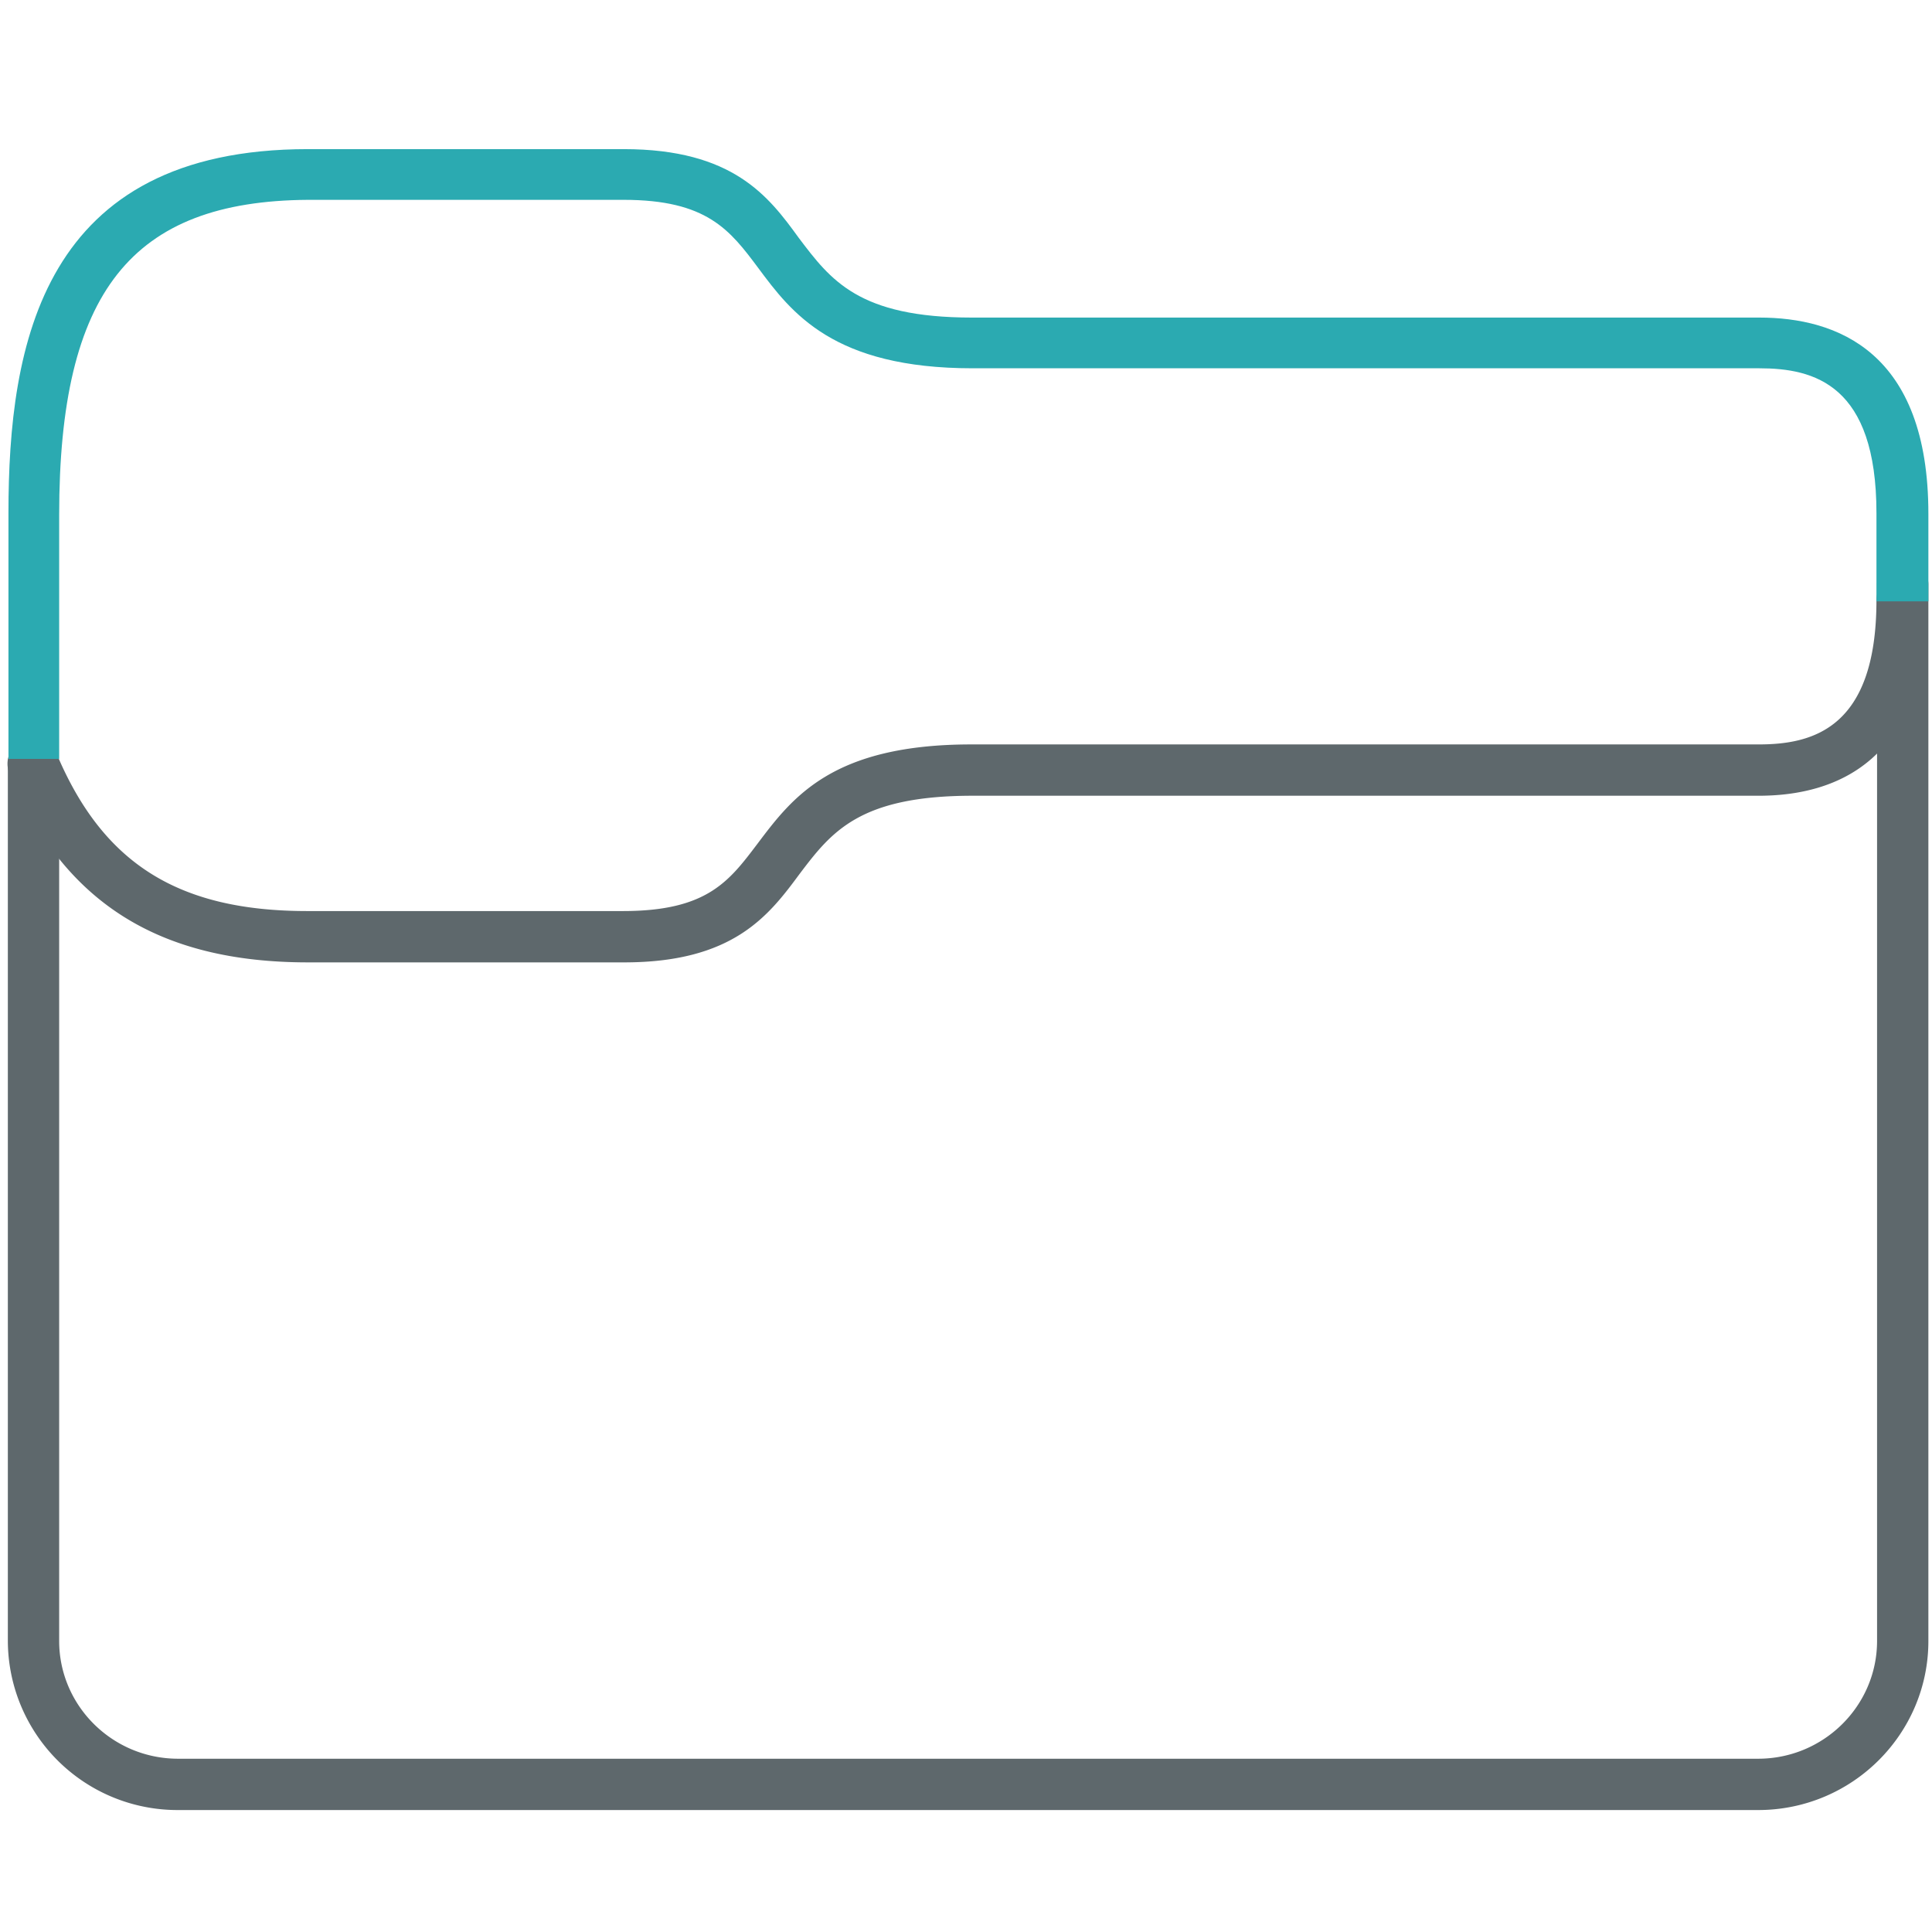
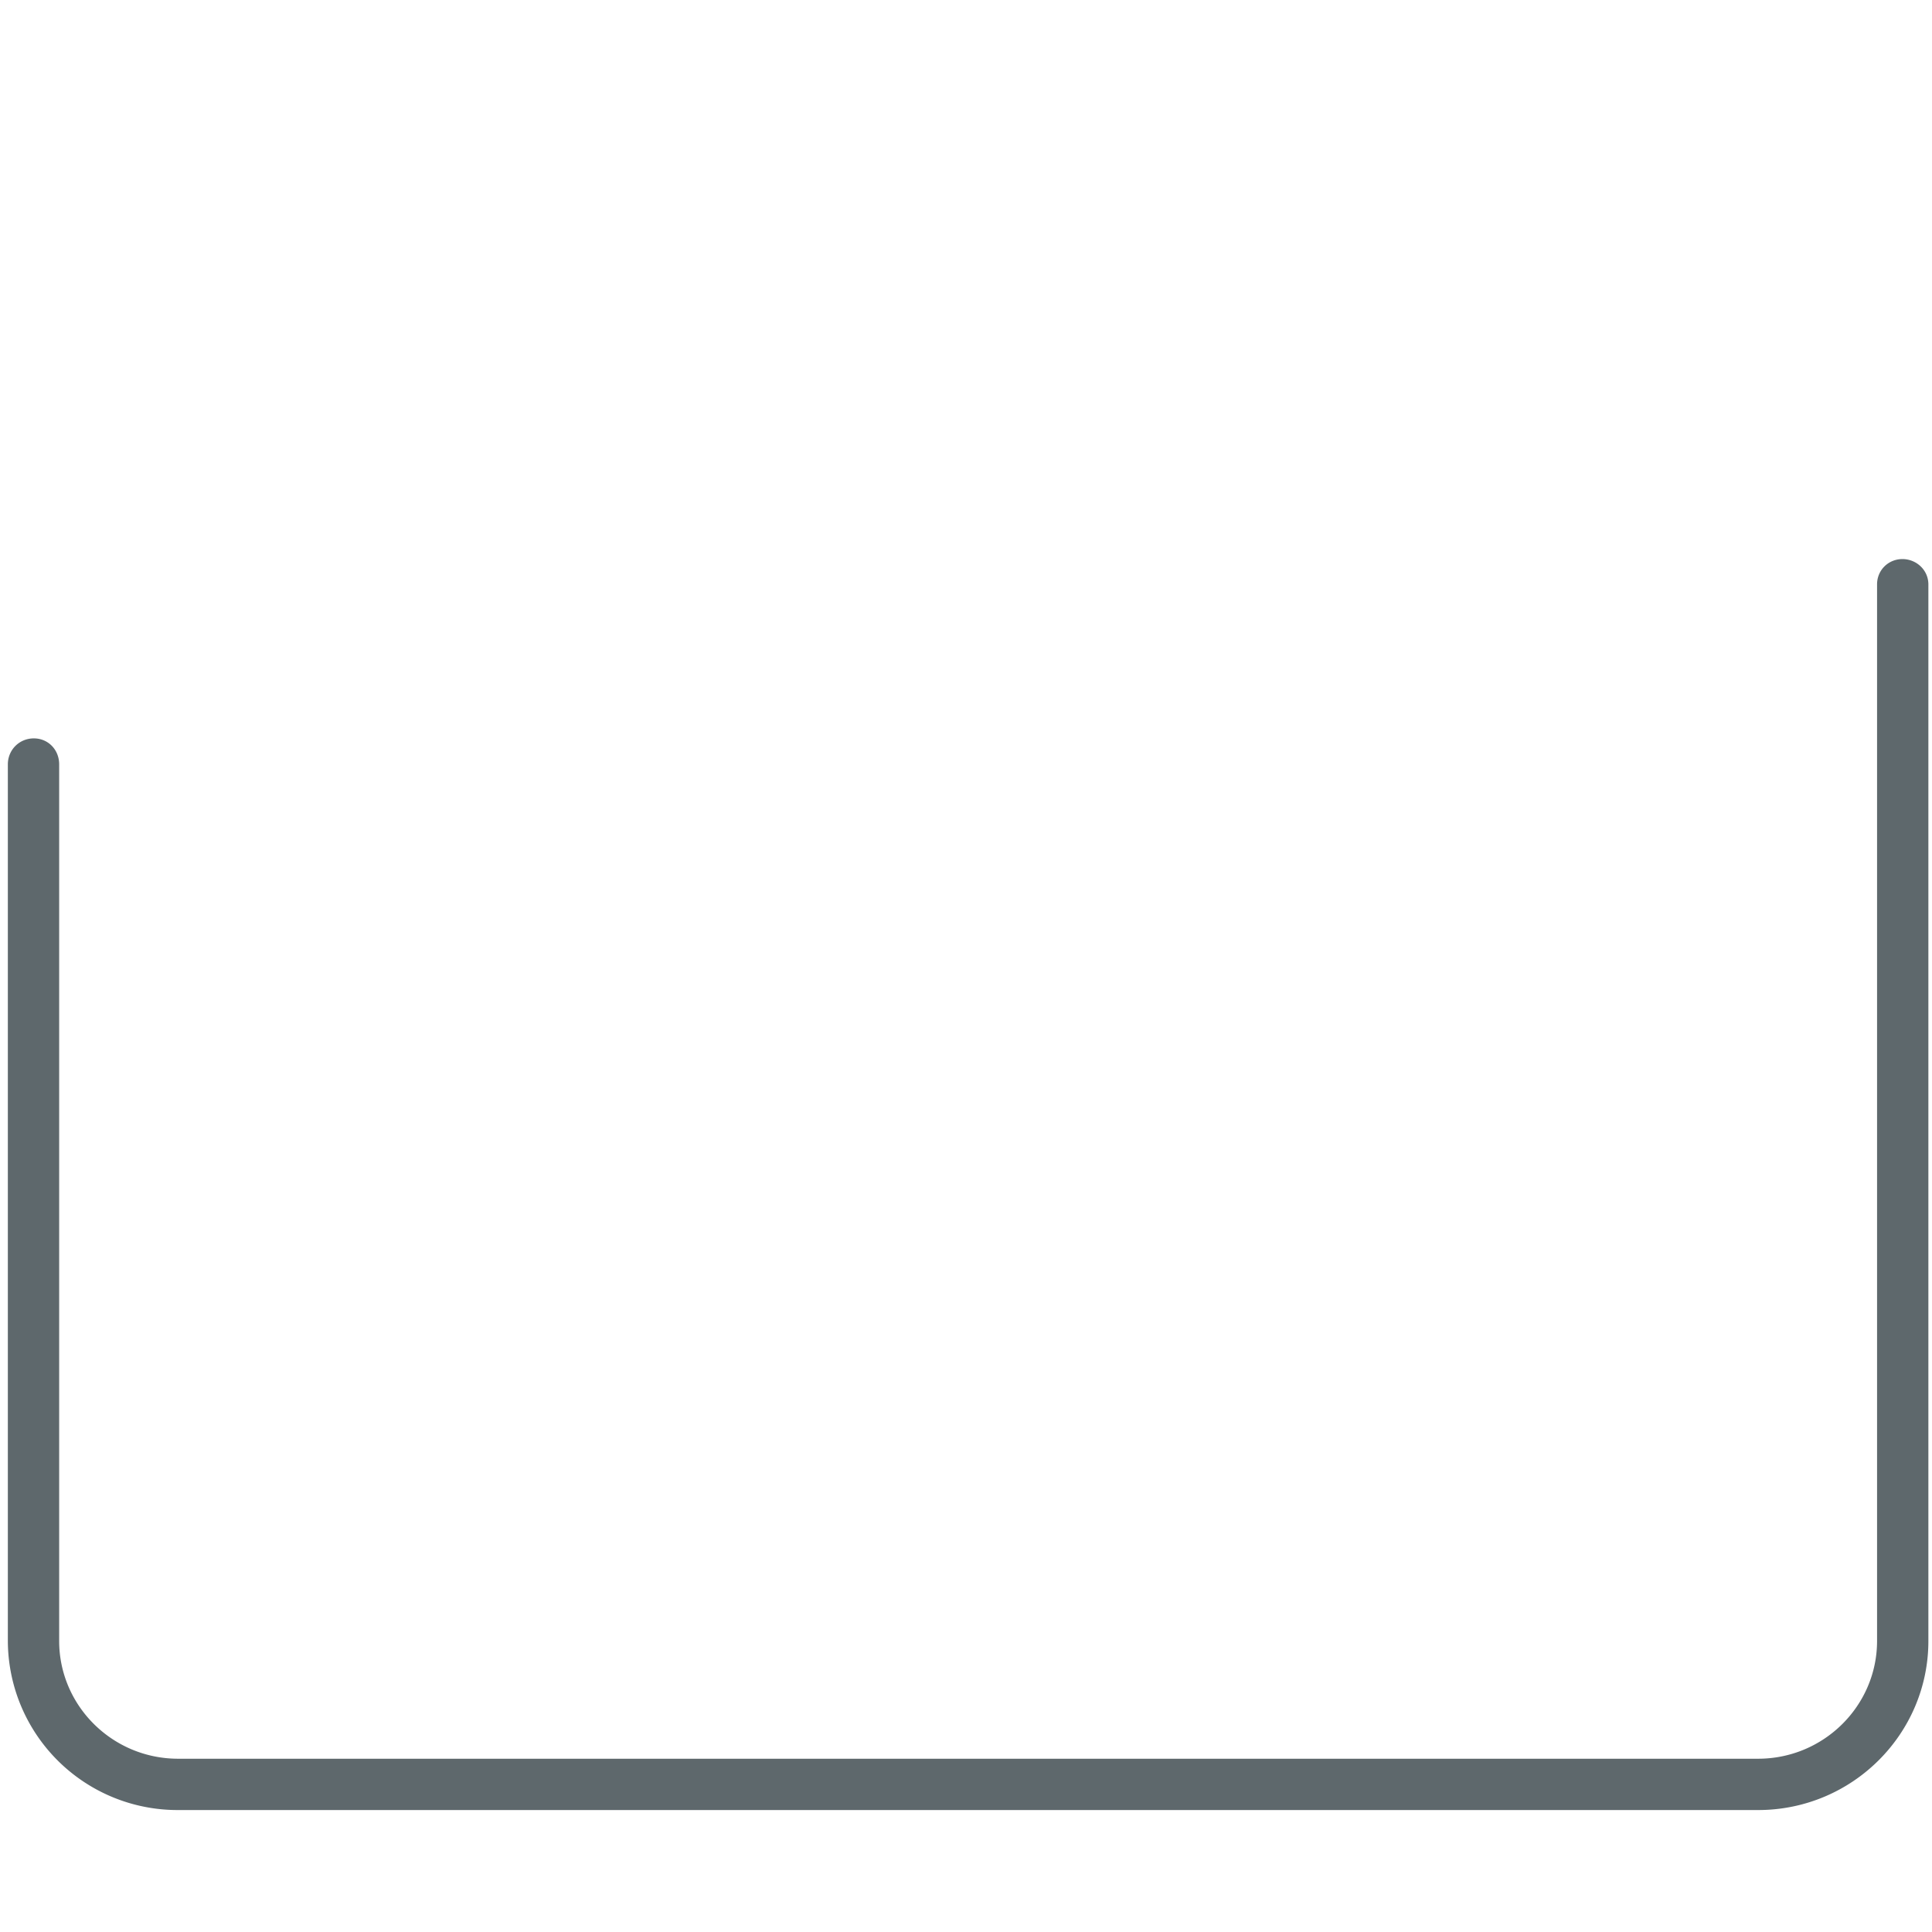
<svg xmlns="http://www.w3.org/2000/svg" viewBox="0 0 32 32">
  <path fill="#5e686c" d="M29.12 29.98H2.95a2.81 2.81 0 0 1-2.82-2.8V12.66c0-.24.19-.43.43-.43s.42.19.42.43v14.52c0 1.07.88 1.95 1.97 1.95h26.17c1.09 0 1.97-.88 1.97-1.95V9.68c0-.24.19-.42.42-.42s.43.18.43.42v17.5c0 1.54-1.26 2.8-2.82 2.8z" />
-   <path fill="#5e686c" d="M10.33 15.94H5.1c-2.47 0-4.04-.99-4.94-3.12a.42.42 0 0 1 .23-.56c.22-.08.47.02.55.23.77 1.82 2.02 2.6 4.15 2.6h5.23c1.4 0 1.76-.5 2.23-1.12.58-.77 1.24-1.64 3.54-1.64h13.04c.9 0 1.95-.27 1.95-2.39 0-.23.18-.42.42-.42s.42.19.42.42c0 2.67-1.51 3.24-2.79 3.24H16.11c-1.88 0-2.34.6-2.87 1.3-.51.69-1.1 1.46-2.9 1.46z" />
-   <path id="svg-ico" fill="#2baab1" d="M.14 12.56V8.5c0-2.8.56-6.03 4.96-6.03h5.23c1.81 0 2.4.78 2.9 1.47.53.7.99 1.32 2.87 1.32h13.04c1.28 0 2.8.56 2.8 3.25v1.45h-.86V8.5c0-2.13-1.03-2.4-1.94-2.4H16.11c-2.31 0-3-.92-3.55-1.66-.47-.63-.85-1.13-2.23-1.13H5.1C2.18 3.33.98 4.83.98 8.53v4.04H.14z" />
</svg>